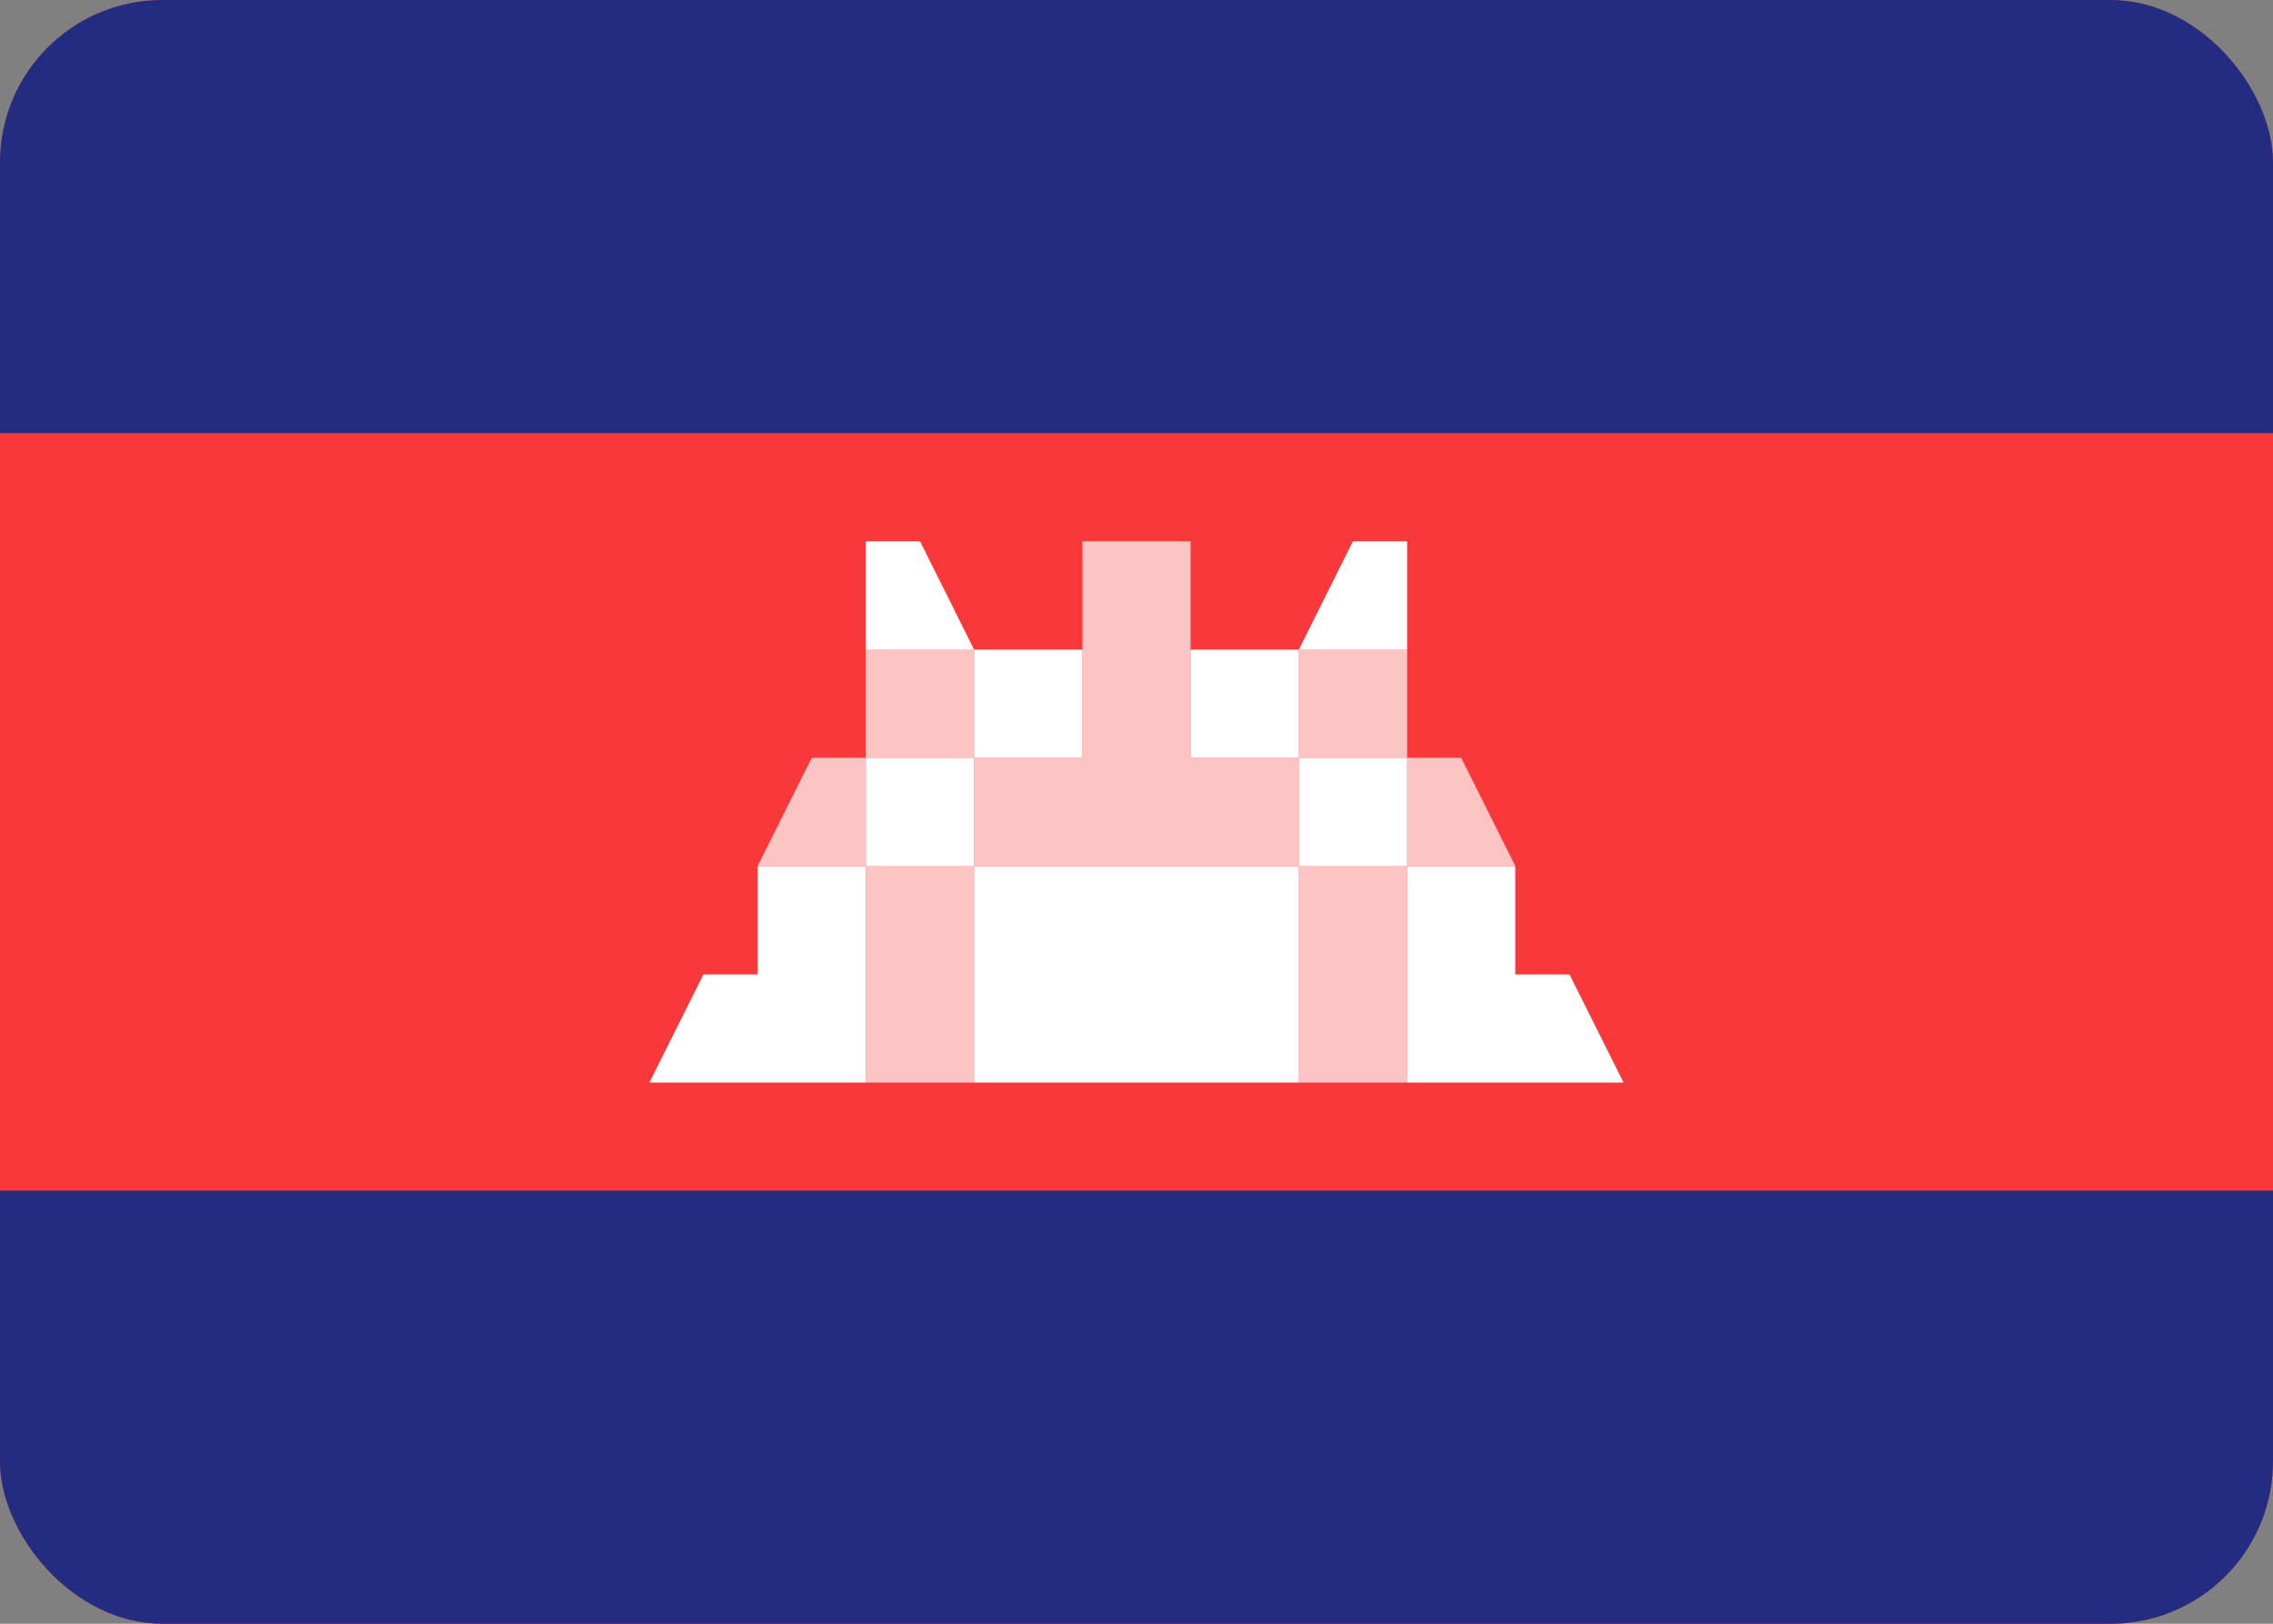
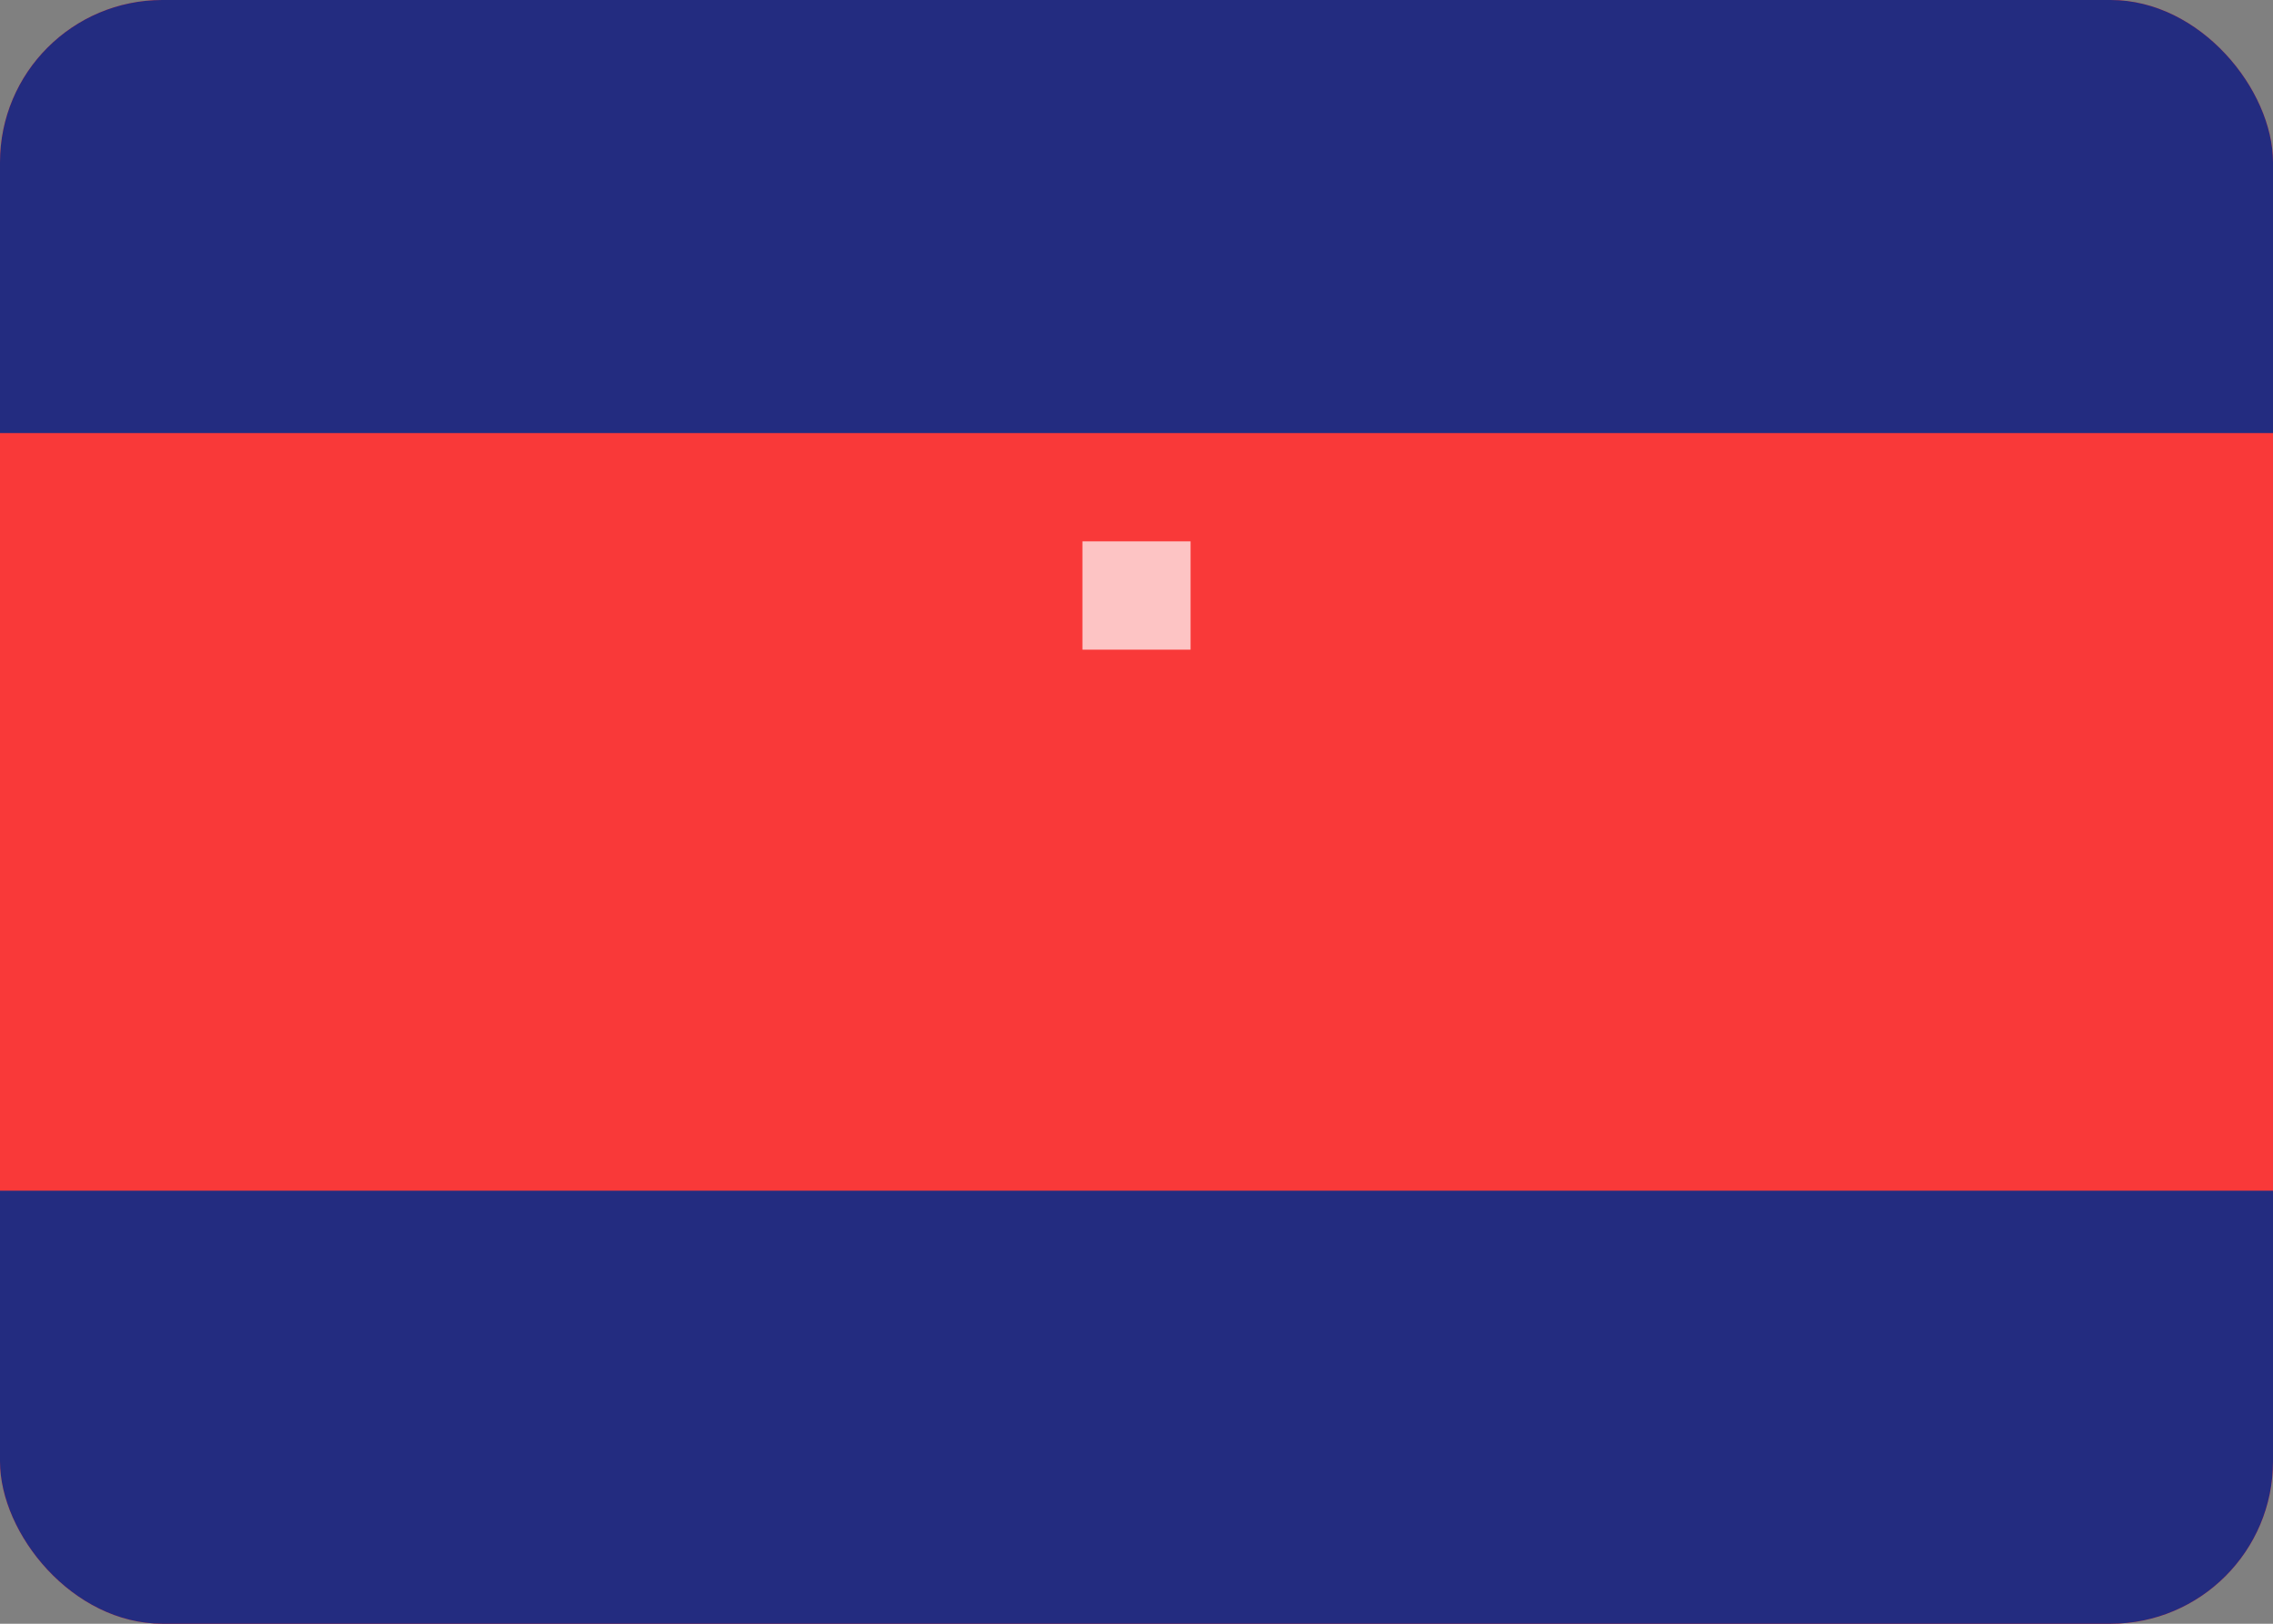
<svg xmlns="http://www.w3.org/2000/svg" width="14" height="10" viewBox="0 0 14 10" fill="none">
  <rect x="0" y="0" width="14" height="10" fill="#808080" stroke="none" />
  <g clip-path="url(#clip0_609_6681)">
    <rect width="14" height="10" rx="1" fill="#F93939" />
-     <path fill-rule="evenodd" clip-rule="evenodd" d="M5.333 3.334H5.667L6 4.001H5.333V3.334ZM6 4.001H6.667V4.667H6V4.001ZM5.333 4.667H6V5.334H5.333V4.667ZM4.667 5.334H5.333V6.001H4.667V5.334ZM4.667 6.001H5.333V6.667H4.667V6.001ZM4.333 6.001H4.667V6.667H4L4.333 6.001ZM6 5.334H7.333V6.667H6V5.334ZM8.667 3.334H8.333L8 4.001H8.667V3.334ZM8 4.001H7.333V4.667H8V4.001ZM8.667 4.667H8V5.334H8.667V4.667ZM9.333 5.334H8.667V6.001H9.333V5.334ZM9.333 6.001H8.667V6.667H9.333V6.001ZM9.667 6.001H9.333V6.667H10L9.667 6.001ZM8 5.334H7.333V6.667H8V5.334Z" fill="white" />
-     <path opacity="0.7" fill-rule="evenodd" clip-rule="evenodd" d="M6 4.667H6.667V5.333H6V4.667ZM5.333 5.333H6V6.667H5.333V5.333ZM5.333 4H6V4.667H5.333V4ZM5 4.667H5.333V5.333H4.667L5 4.667ZM8 4.667H7.333V5.333H8V4.667ZM8.667 5.333H8V6.667H8.667V5.333ZM8.667 4H8V4.667H8.667V4ZM9 4.667H8.667V5.333H9.333L9 4.667ZM7.333 4H6.667V5.333H7.333V4Z" fill="white" />
    <path opacity="0.7" fill-rule="evenodd" clip-rule="evenodd" d="M6.667 3.334H7.333V4.001H6.667V3.334Z" fill="white" />
    <path fill-rule="evenodd" clip-rule="evenodd" d="M0 0H14V2.667H0V0ZM0 7.333H14V10H0V7.333Z" fill="#232C80" />
  </g>
  <defs>
    <clipPath id="clip0_609_6681">
      <rect width="14" height="10" rx="1" fill="white" />
    </clipPath>
  </defs>
</svg>